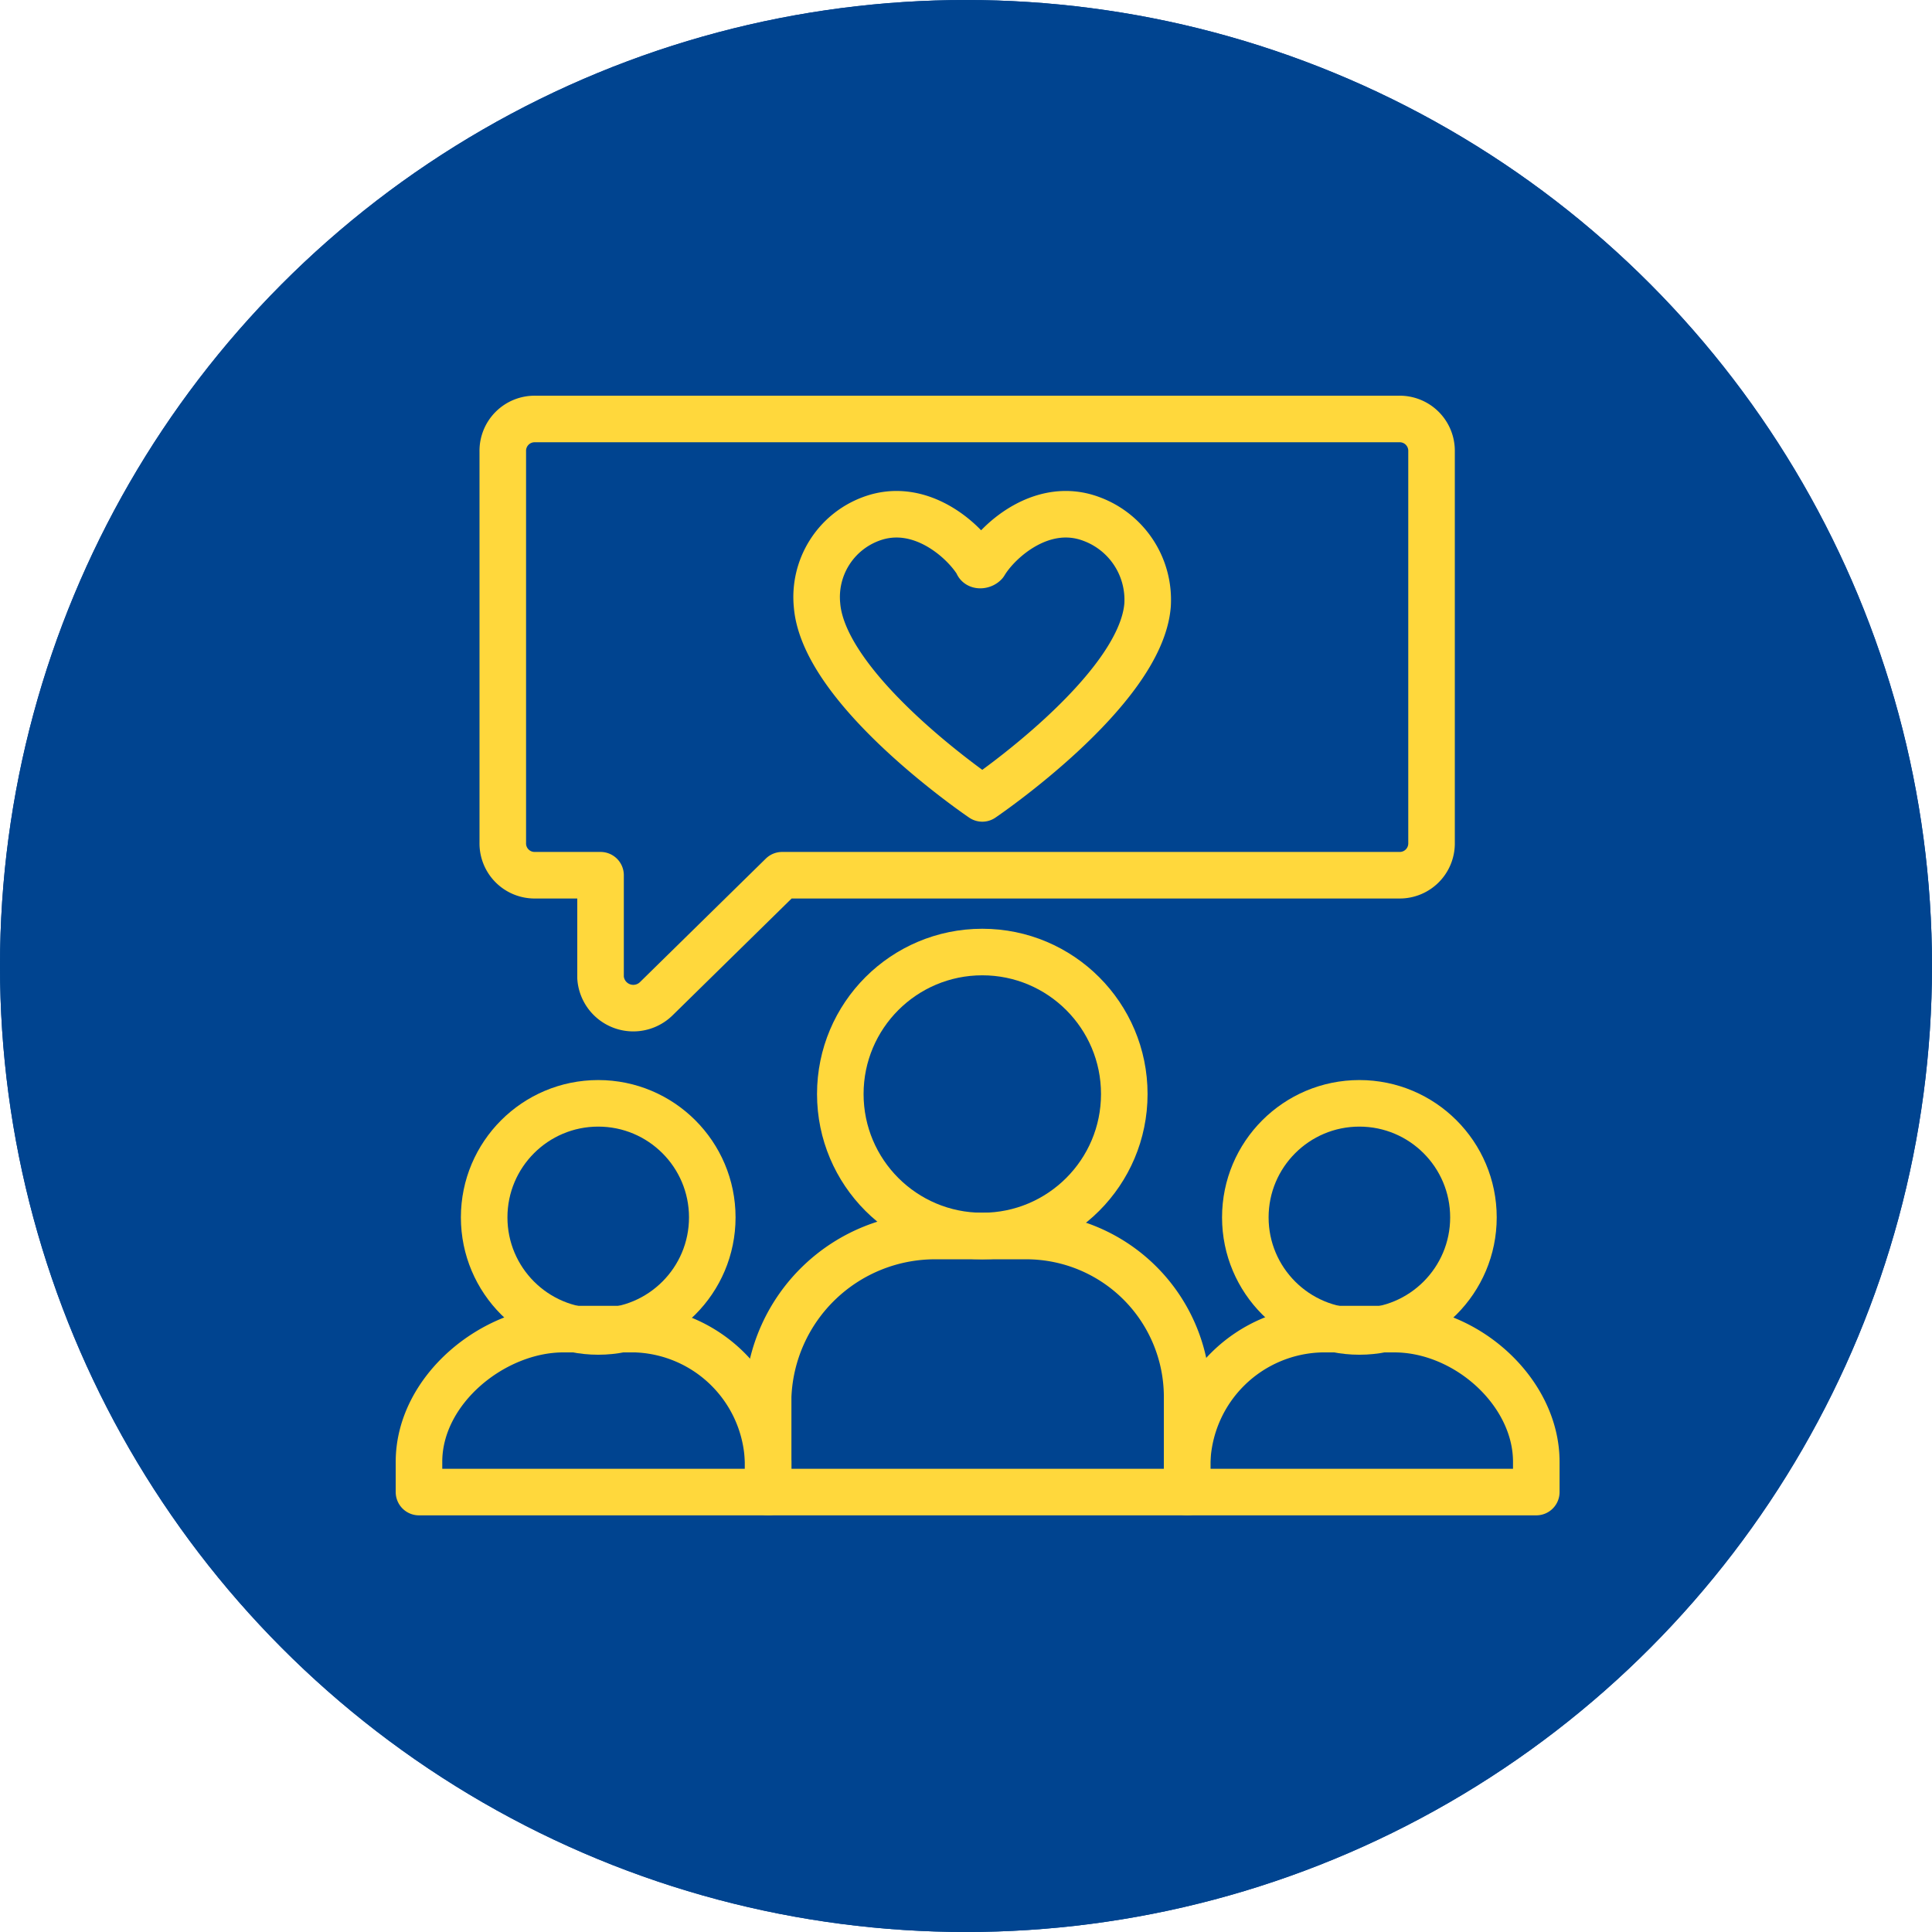
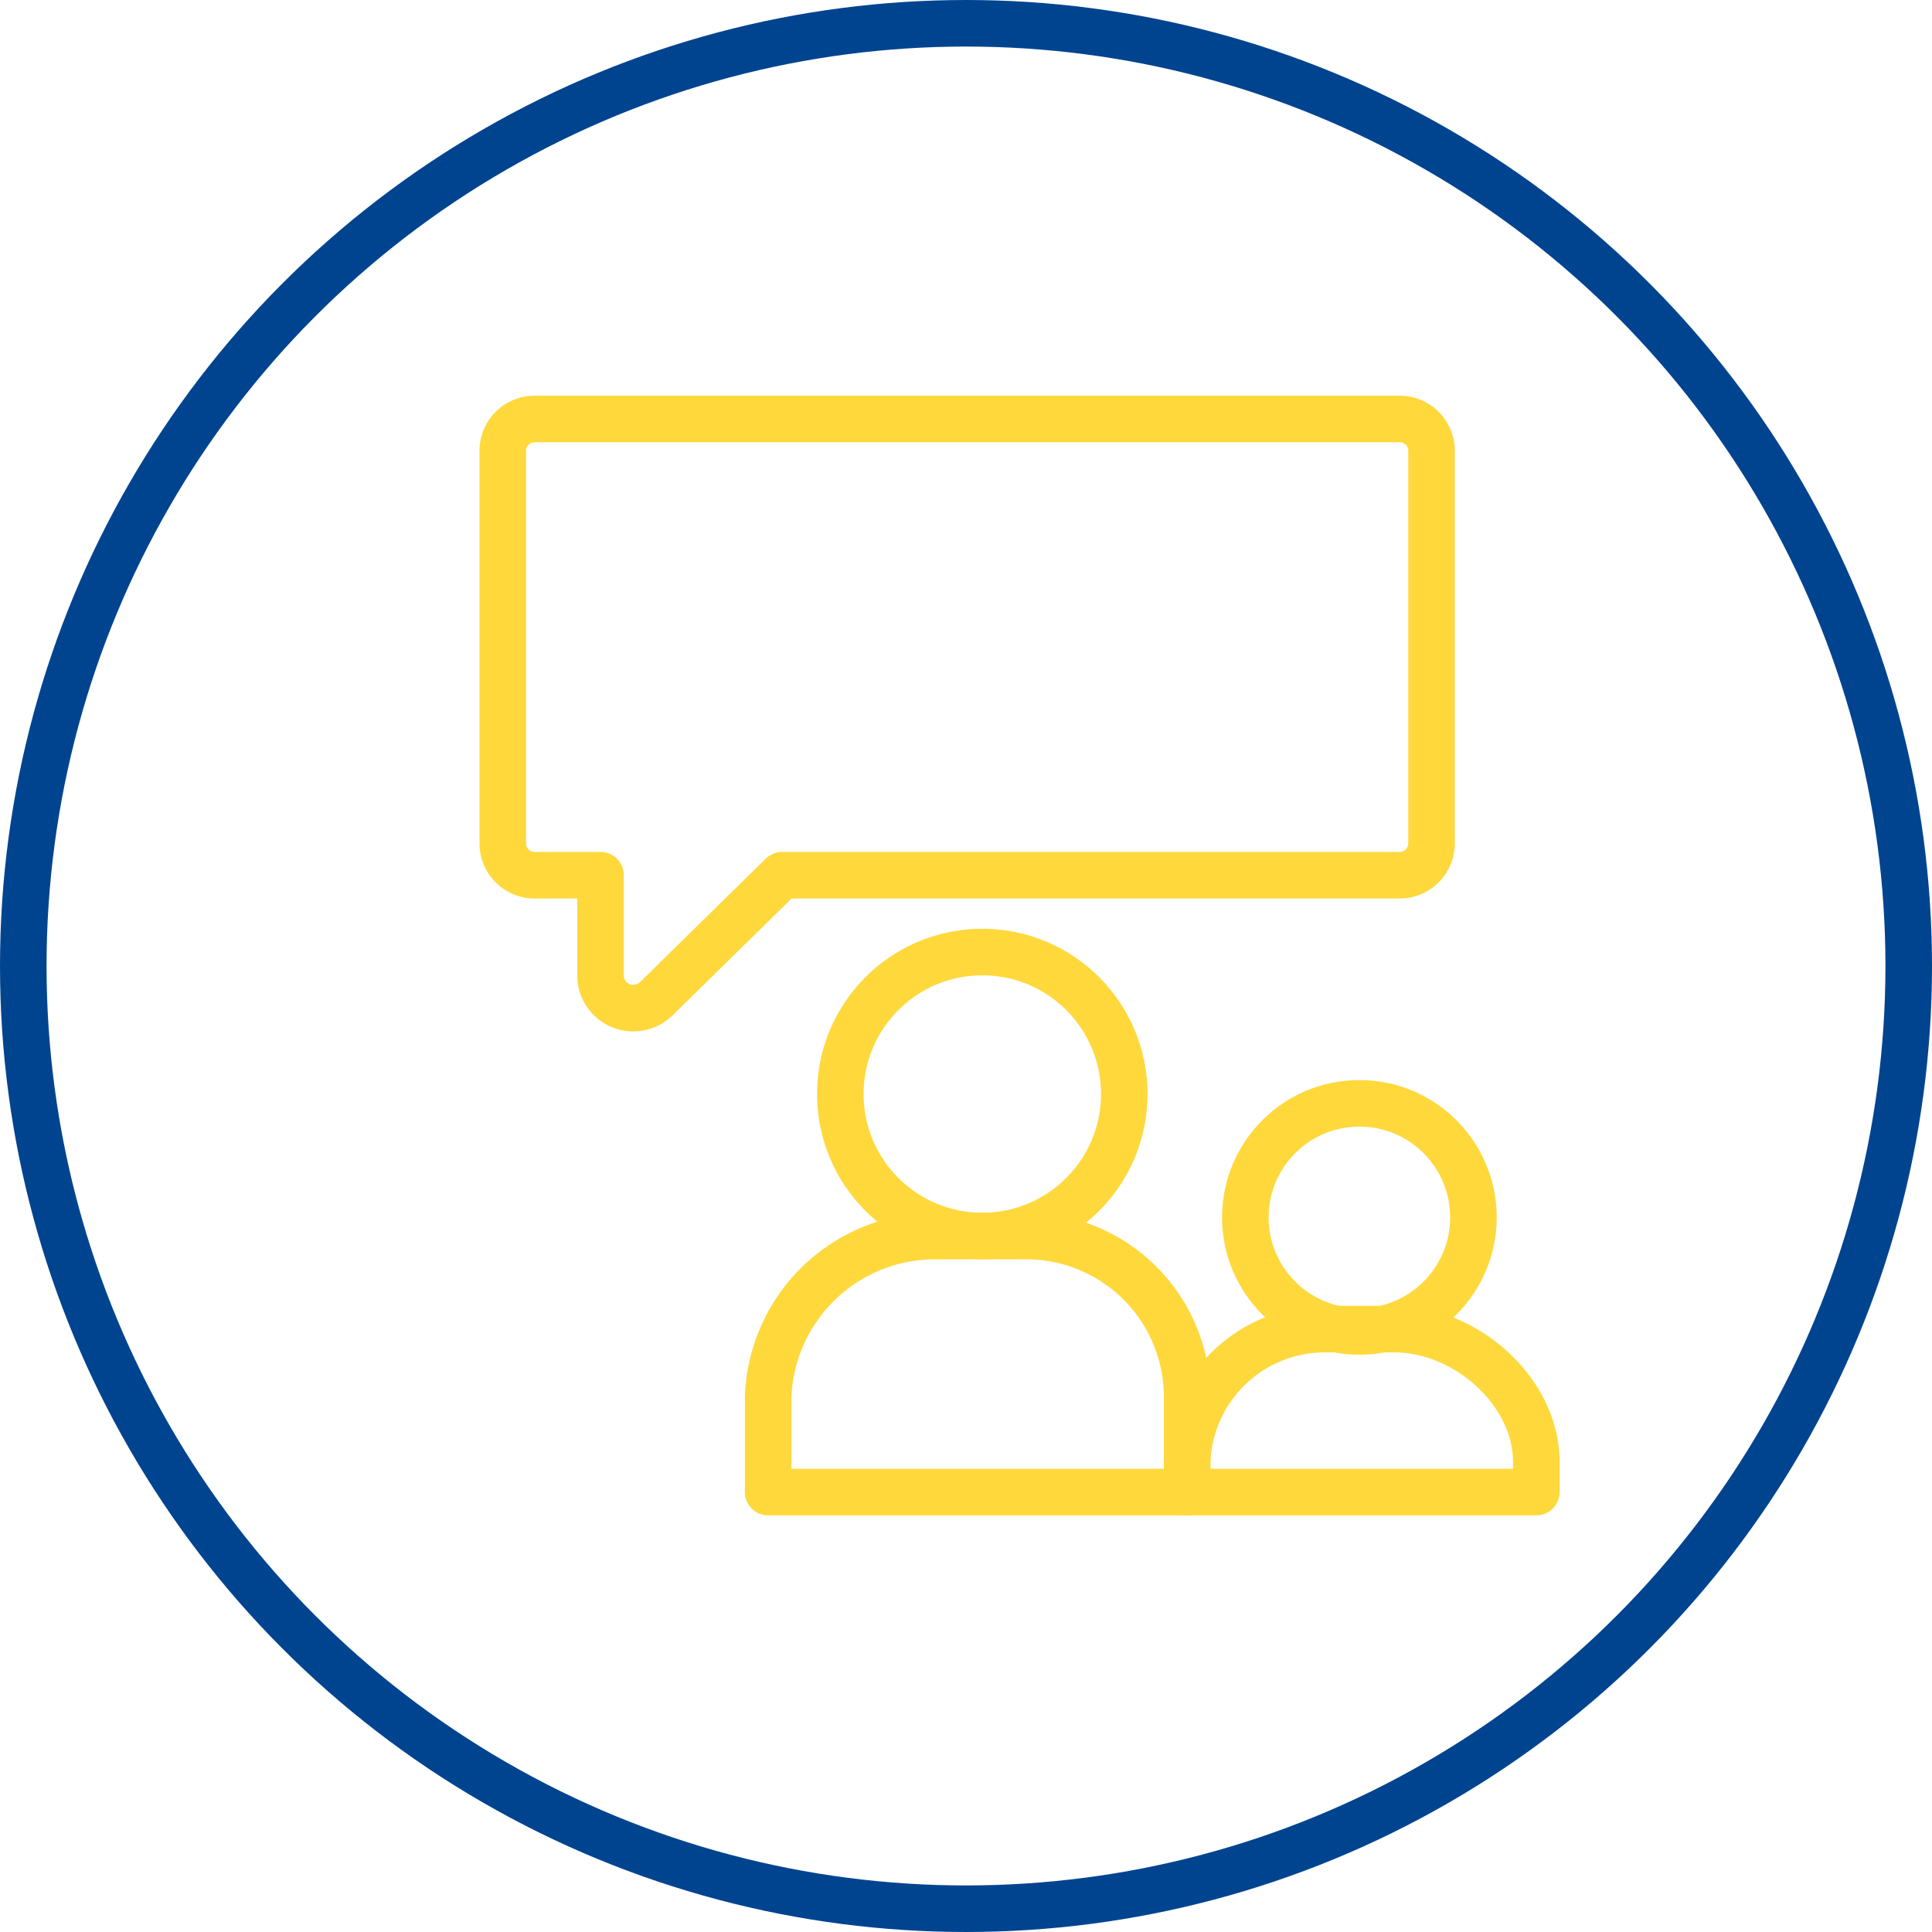
<svg xmlns="http://www.w3.org/2000/svg" width="83" height="83" viewBox="0 0 83 83">
  <g transform="translate(-797 -2307)">
    <g transform="translate(797 2307)" fill="#004490" stroke="#004490" stroke-width="2">
-       <circle cx="41.5" cy="41.5" r="41.5" stroke="none" />
      <circle cx="41.5" cy="41.5" r="40.5" fill="none" />
    </g>
    <g transform="translate(807 2316.1)">
      <circle cx="6.1" cy="6.1" r="6.1" transform="translate(26.1 31.8)" fill="none" stroke="#ffd83c" stroke-linecap="round" stroke-linejoin="round" stroke-miterlimit="10" stroke-width="2" />
      <circle cx="4.9" cy="4.9" r="4.9" transform="translate(43.5 38.3)" fill="none" stroke="#ffd83c" stroke-linecap="round" stroke-linejoin="round" stroke-miterlimit="10" stroke-width="2" />
      <path d="M56,55V53.7c0-3-3-5.7-6.1-5.7H46.8A5.919,5.919,0,0,0,41,53.7V55Z" fill="none" stroke="#ffd83c" stroke-linecap="round" stroke-linejoin="round" stroke-miterlimit="10" stroke-width="2" />
-       <circle cx="4.9" cy="4.9" r="4.9" transform="translate(10.8 38.3)" fill="none" stroke="#ffd83c" stroke-linecap="round" stroke-linejoin="round" stroke-miterlimit="10" stroke-width="2" />
-       <path d="M23,55V53.7A5.9,5.9,0,0,0,17.3,48H14.2c-3,0-6.2,2.6-6.2,5.7V55Z" fill="none" stroke="#ffd83c" stroke-linecap="round" stroke-linejoin="round" stroke-miterlimit="10" stroke-width="2" />
      <path d="M41,55V50.9A6.914,6.914,0,0,0,34.1,44H30.2A7.177,7.177,0,0,0,23,50.9V55Z" fill="none" stroke="#ffd83c" stroke-linecap="round" stroke-linejoin="round" stroke-miterlimit="10" stroke-width="2" />
      <path d="M50.1,8.9H13a1.367,1.367,0,0,0-1.4,1.4V27.1A1.367,1.367,0,0,0,13,28.5h2.8v4.4a1.41,1.41,0,0,0,2.4.9l5.4-5.3H50.1a1.367,1.367,0,0,0,1.4-1.4V10.3A1.367,1.367,0,0,0,50.1,8.9Z" fill="none" stroke="#ffd83c" stroke-linecap="round" stroke-linejoin="round" stroke-miterlimit="10" stroke-width="2" />
-       <path d="M36.9,13.2c-2.1-.8-4,.9-4.6,1.9-.1.1-.3.1-.3,0-.6-1-2.5-2.7-4.6-1.9a3.578,3.578,0,0,0-2.3,3.7c.3,3.7,7.1,8.3,7.1,8.3s6.8-4.6,7.1-8.3A3.7,3.7,0,0,0,36.9,13.2Z" fill="none" stroke="#ffd83c" stroke-linecap="round" stroke-linejoin="round" stroke-miterlimit="10" stroke-width="2" />
    </g>
  </g>
</svg>